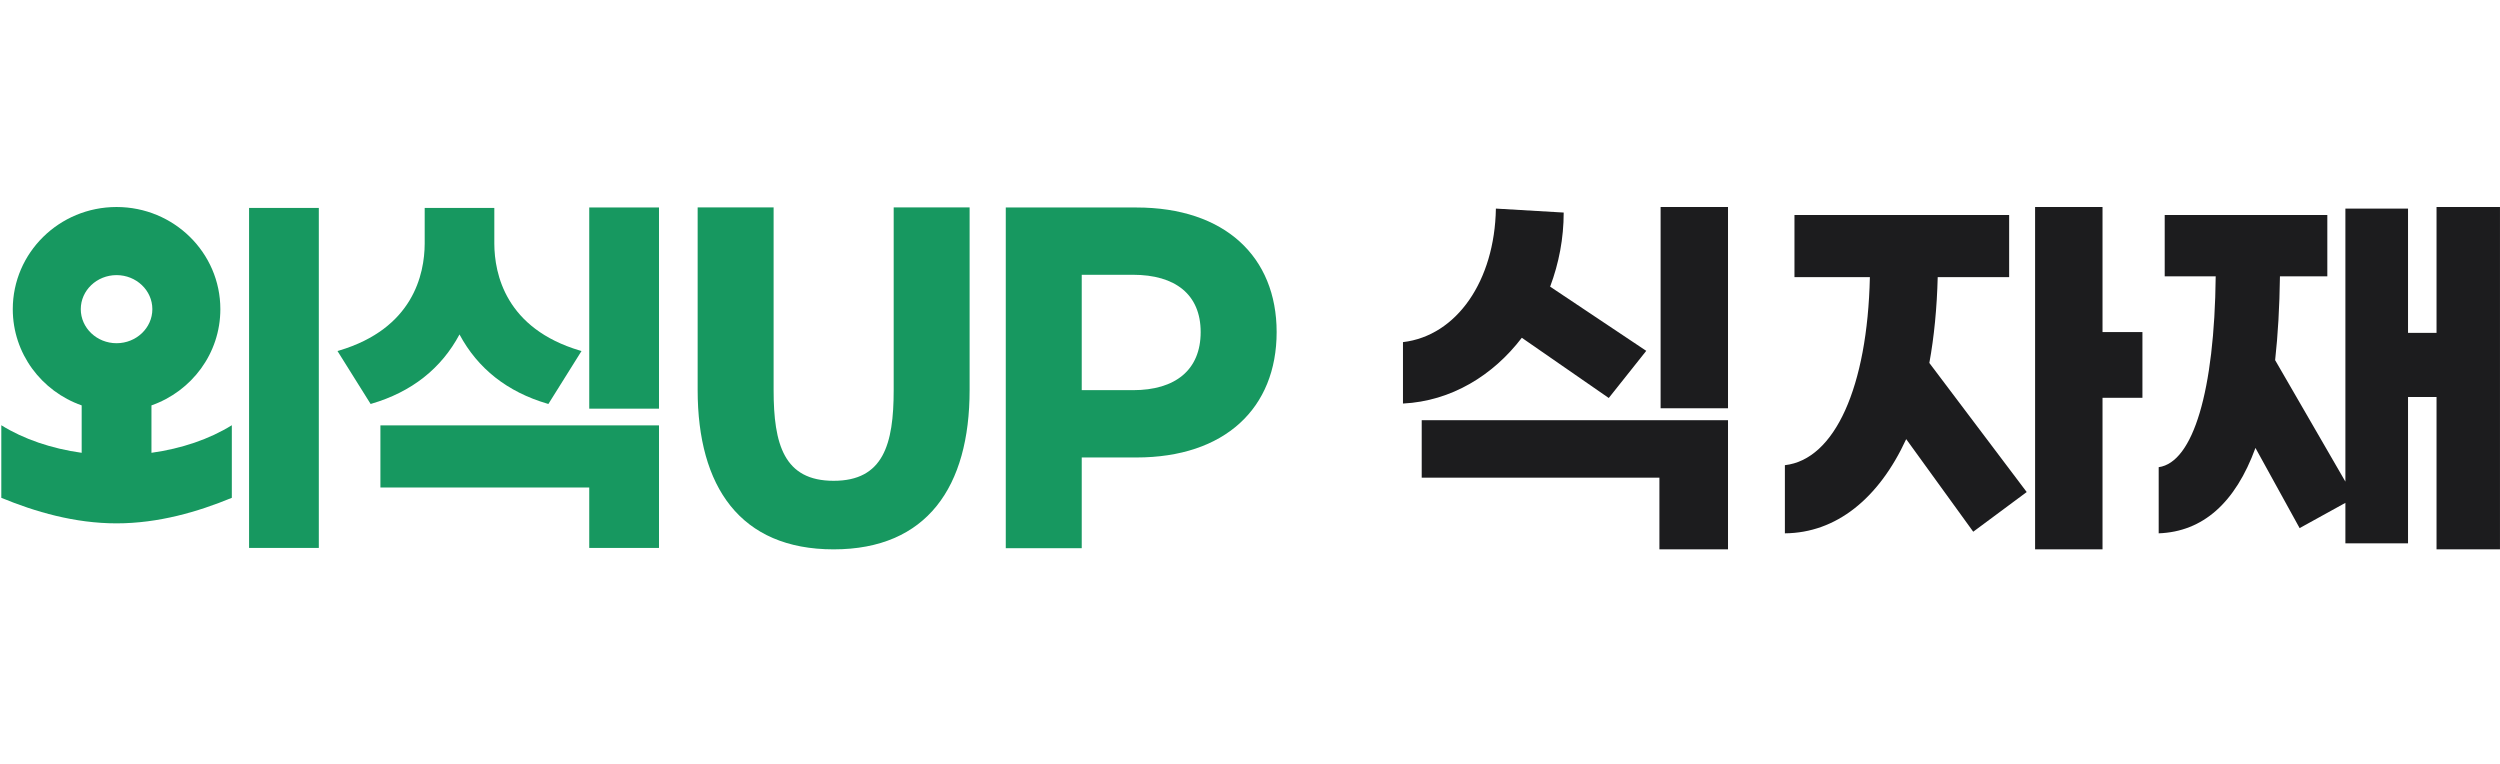
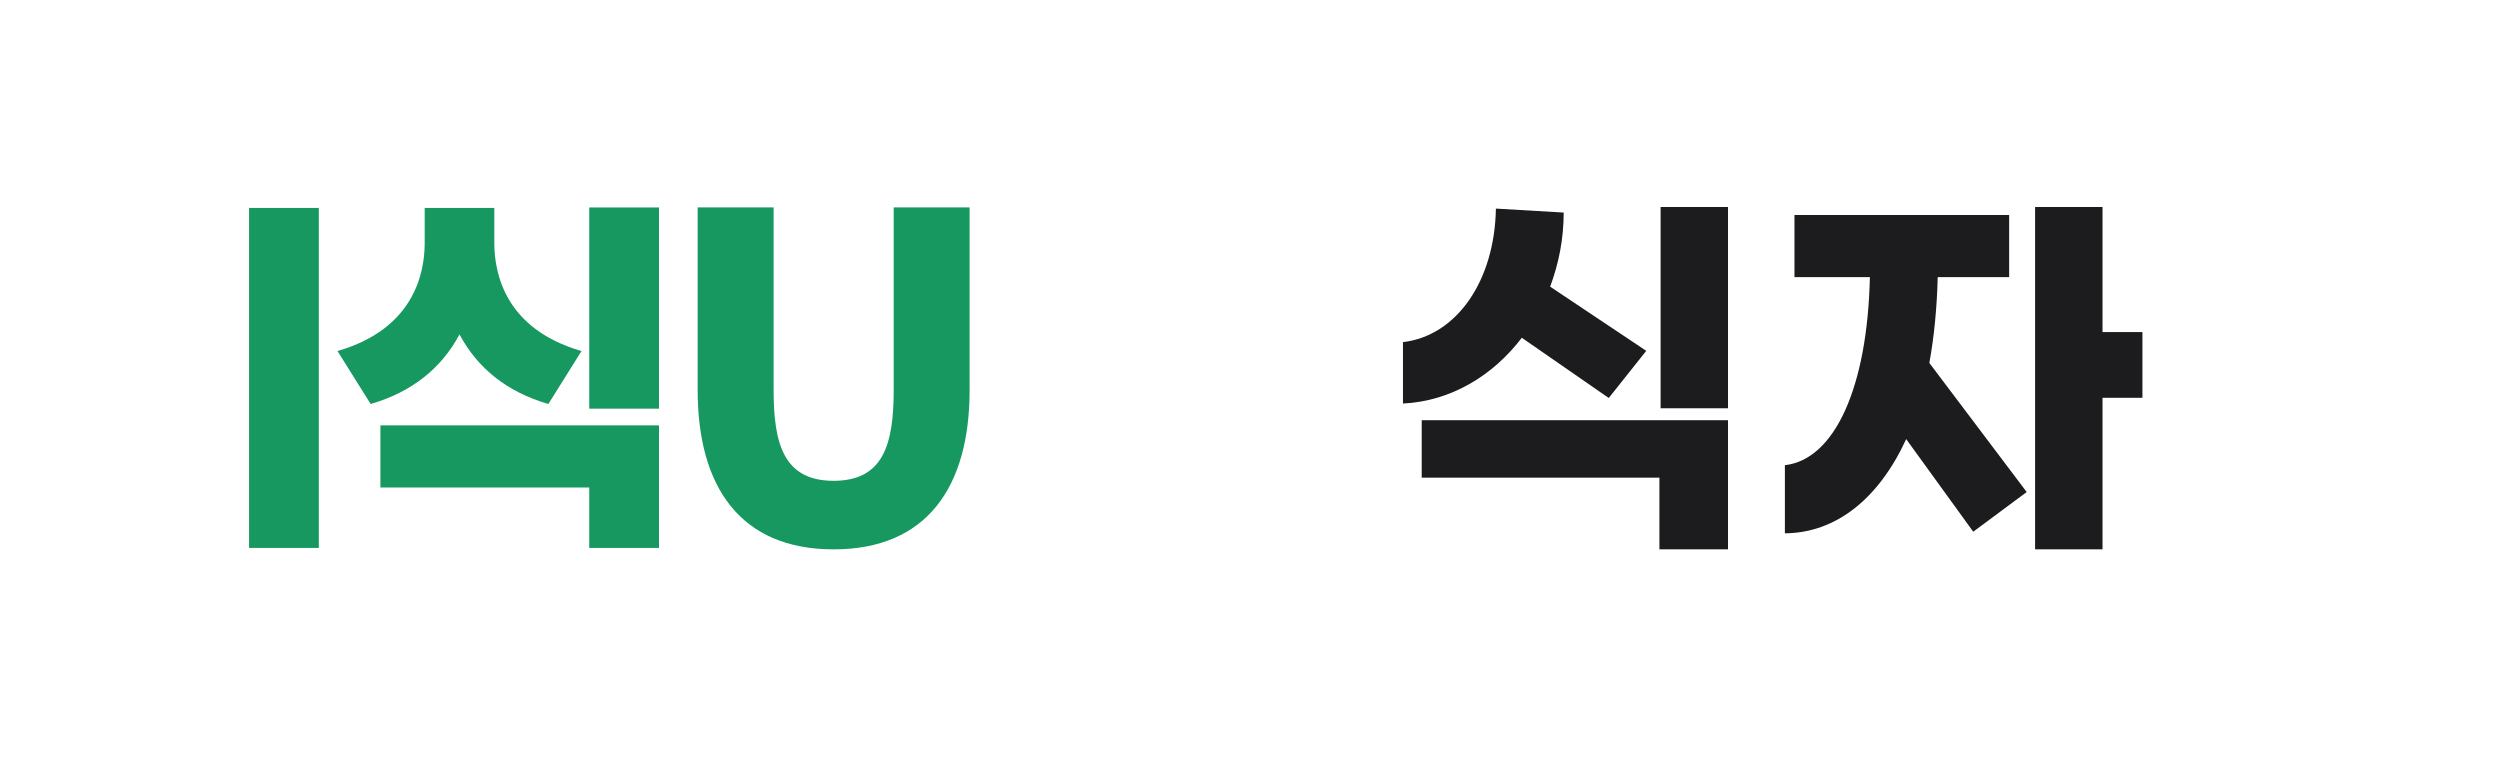
<svg xmlns="http://www.w3.org/2000/svg" width="314" height="96" viewBox="0 0 314 96" fill="none">
  <g clip-path="url(#clip0_4012_9719)">
    <path d="M47.78 61.23H74.009V68.821H82.77V53.428H47.78V61.23Z" fill="#179860" />
    <path d="M82.77 26.061H74.009V51.331H82.77V26.061Z" fill="#179860" />
    <path d="M62.091 26.115H53.341V30.613C53.323 34.435 51.9 41.26 42.584 44.032L42.389 44.09L46.551 50.74L46.663 50.706C51.705 49.227 55.422 46.296 57.719 41.996H57.708C60.005 46.296 63.722 49.227 68.763 50.706L68.876 50.74L73.038 44.09L72.843 44.032C63.527 41.26 62.106 34.435 62.086 30.613V26.115H62.091Z" fill="#179860" />
-     <path d="M142.731 26.061H126.325V68.851H135.866V57.459H142.731C153.846 57.459 160.346 51.264 160.346 41.708C160.346 32.258 153.846 26.061 142.731 26.061ZM142.314 49.004H135.866V34.513H142.314C147.609 34.513 150.804 36.98 150.804 41.706C150.804 46.482 147.607 49.004 142.314 49.004Z" fill="#179860" />
-     <path d="M19.023 56.873V50.917C24.067 49.145 27.676 44.405 27.676 38.831C27.676 31.745 21.839 26 14.64 26C7.442 26 1.605 31.745 1.605 38.831C1.605 44.405 5.214 49.145 10.258 50.917V56.873C6.477 56.347 2.967 55.154 0.164 53.409V62.526C4.412 64.277 9.359 65.734 14.64 65.734C19.922 65.734 24.869 64.277 29.117 62.526V53.409C26.314 55.154 22.803 56.347 19.023 56.873ZM14.64 34.554C17.119 34.554 19.136 36.472 19.136 38.831C19.136 41.19 17.119 43.108 14.64 43.108C12.161 43.108 10.145 41.19 10.145 38.831C10.145 36.472 12.161 34.554 14.64 34.554Z" fill="#179860" />
    <path d="M112.247 26.051V48.996C112.247 55.821 110.945 60.389 104.706 60.389C98.469 60.389 97.166 55.821 97.166 48.996V26.051H87.625V48.996C87.625 61.125 92.963 68.999 104.704 68.999C116.445 68.999 121.783 61.123 121.783 48.996V26.051H112.242H112.247Z" fill="#179860" />
    <path d="M40.044 26.115H31.283V68.823H40.044V26.115Z" fill="#179860" />
-     <path d="M306.029 26H313.997V69H306.029V49.867H302.448V68.245H294.581V63.159L288.832 66.331L283.285 56.261C280.763 63.159 276.678 66.784 271.131 66.986V58.678C275.468 58.074 278.141 49.061 278.292 34.711H271.887V27.007H292.312V34.711H286.361C286.31 38.538 286.109 42.062 285.756 45.234L294.581 60.491V26.201H302.448V41.81H306.029V26Z" fill="#1C1C1E" />
    <path d="M269.089 41.71V49.967H264.077V69H255.607V26H264.077V41.71H269.089ZM243.377 34.812C243.277 38.688 242.926 42.314 242.325 45.587L254.554 61.8L247.838 66.784L239.418 55.153C235.96 62.656 230.597 66.936 224.182 66.986V58.426C230.447 57.721 234.556 48.608 234.857 34.812H225.385V27.007H252.349V34.812H243.377Z" fill="#1C1C1E" />
    <path d="M208.572 26H217.038V51.282H208.572V26ZM191.14 42.424C187.534 47.152 182.274 50.387 176.213 50.685V42.971C182.975 42.175 187.734 35.257 187.884 26.199L196.4 26.697C196.4 29.932 195.799 33.067 194.697 36.004L206.769 44.066L202.06 49.988L191.14 42.424ZM178.567 59.992V52.776H217.038V69H208.422V59.992H178.567Z" fill="#1C1C1E" />
  </g>
  <defs>
    <clipPath id="clip0_4012_9719">
      <rect width="314" height="43" fill="white" transform="translate(0 26)" />
    </clipPath>
  </defs>
</svg>